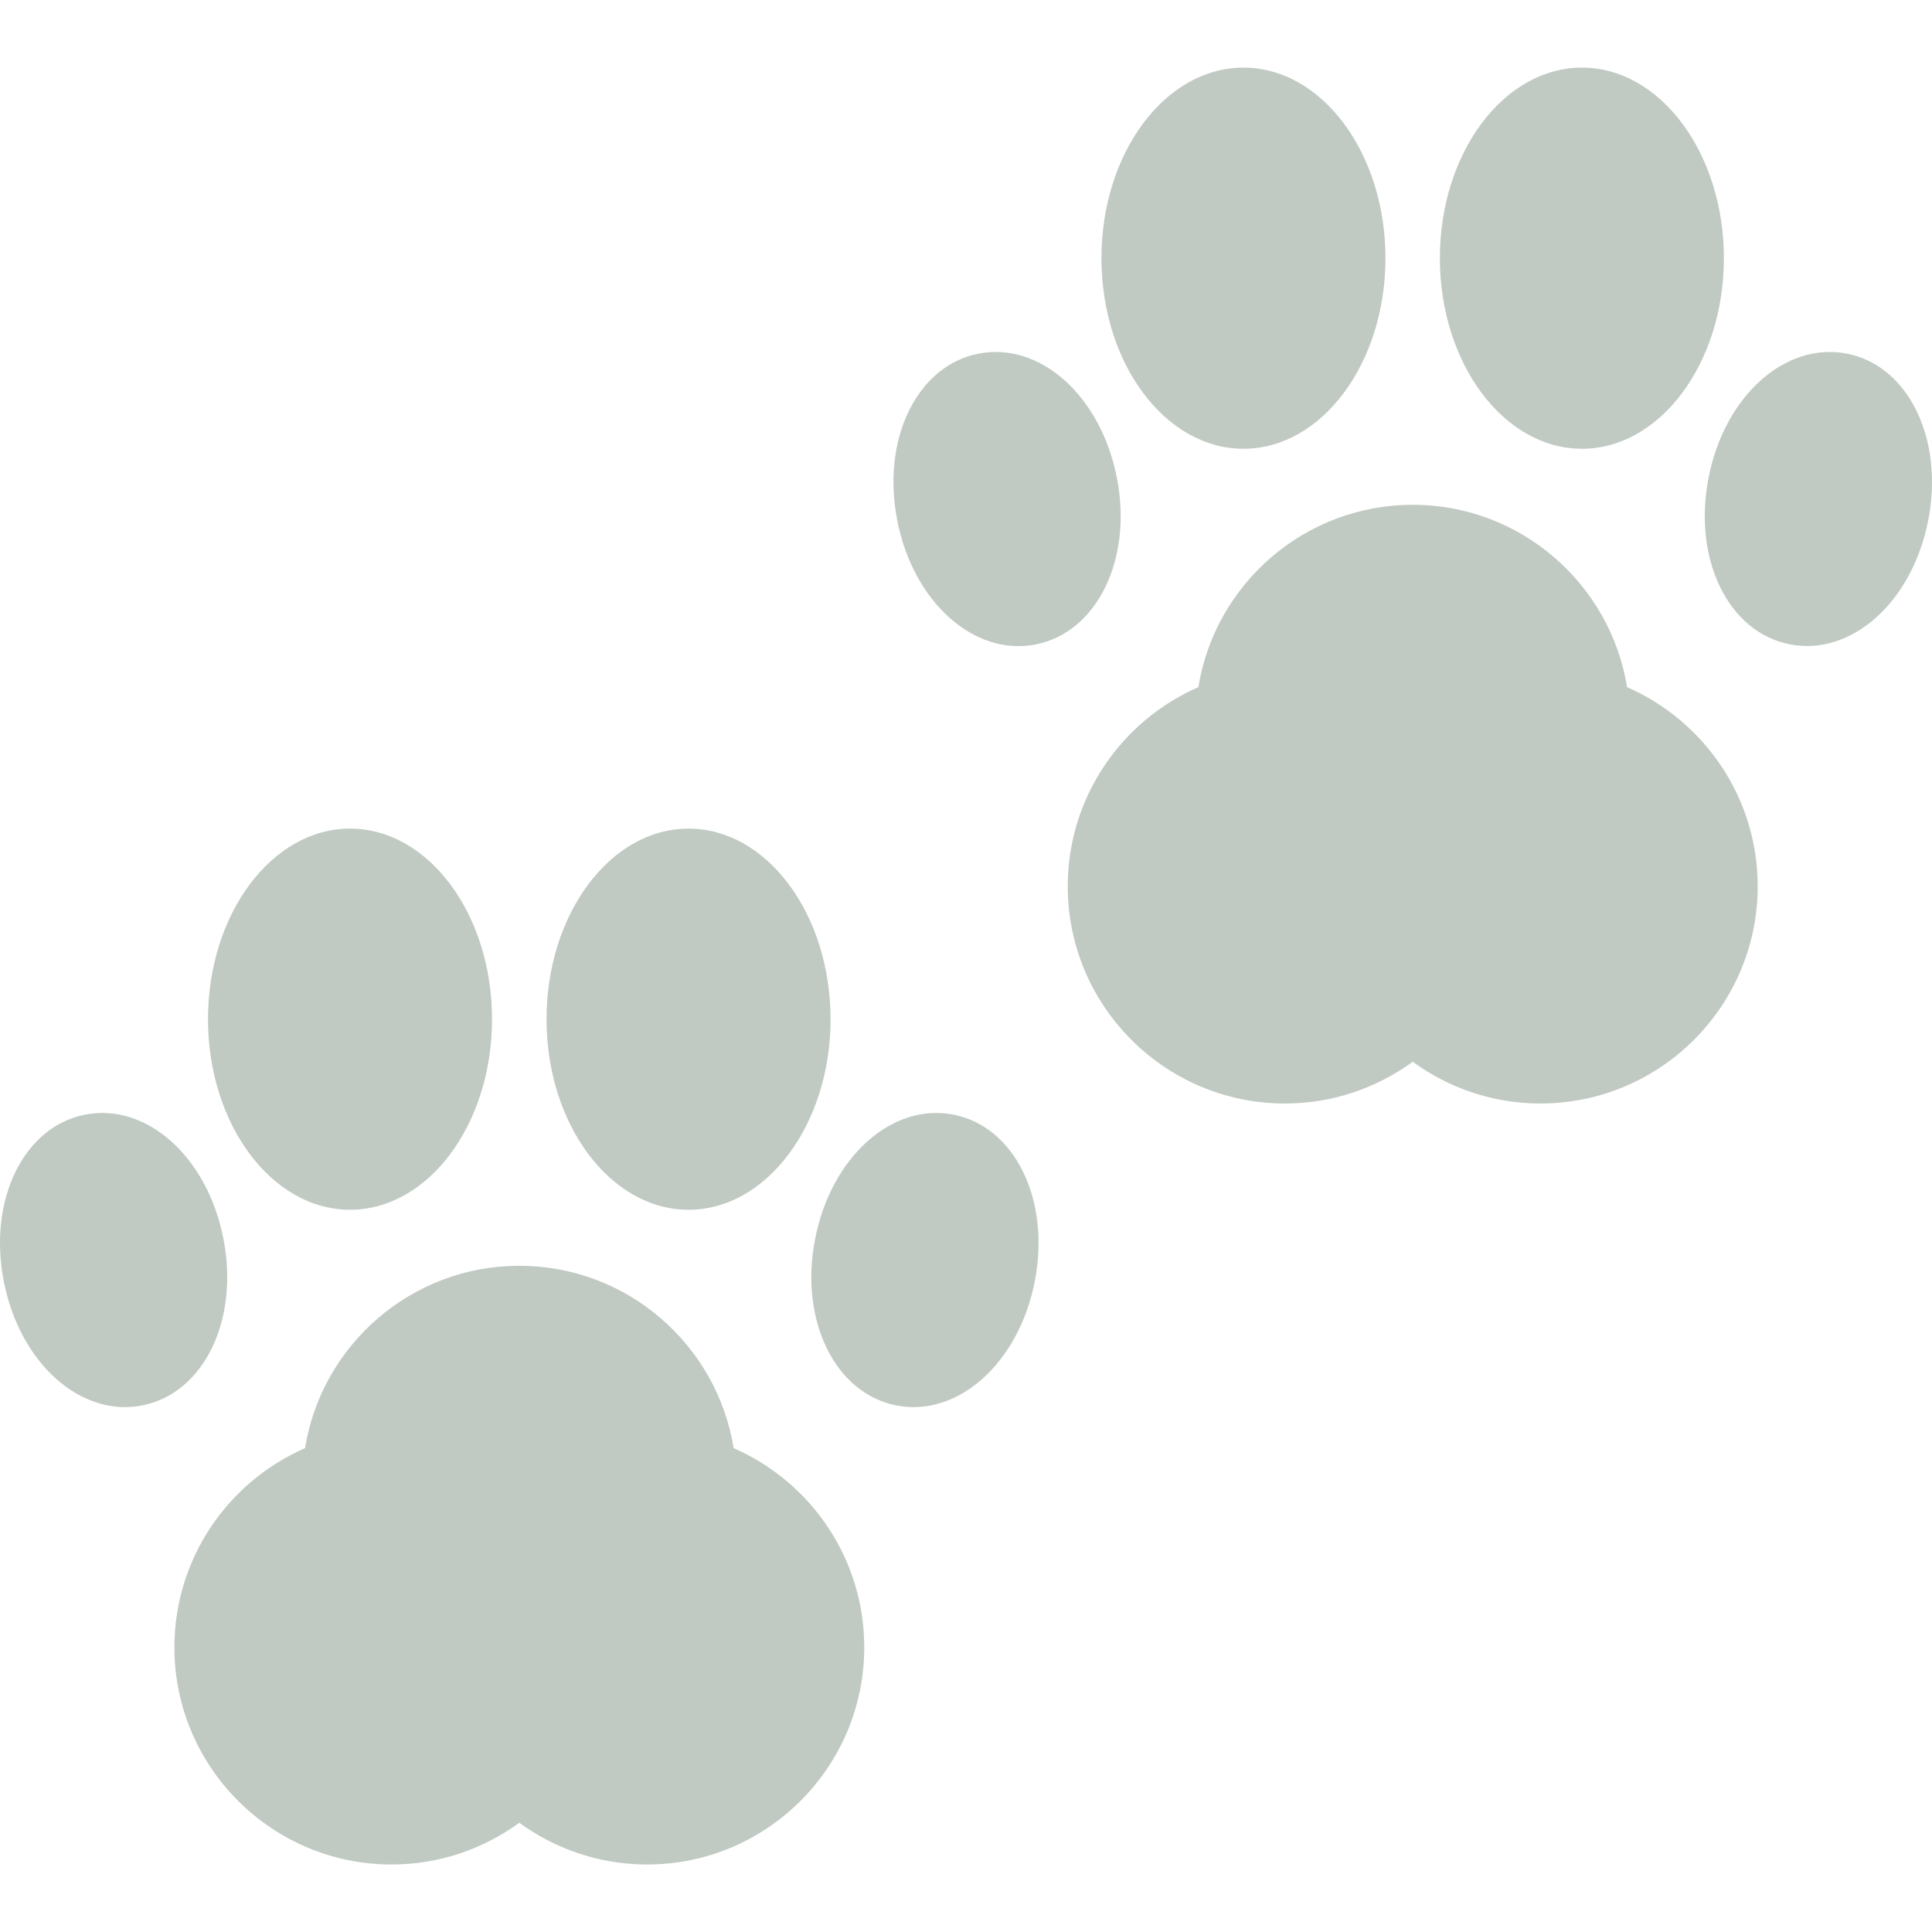
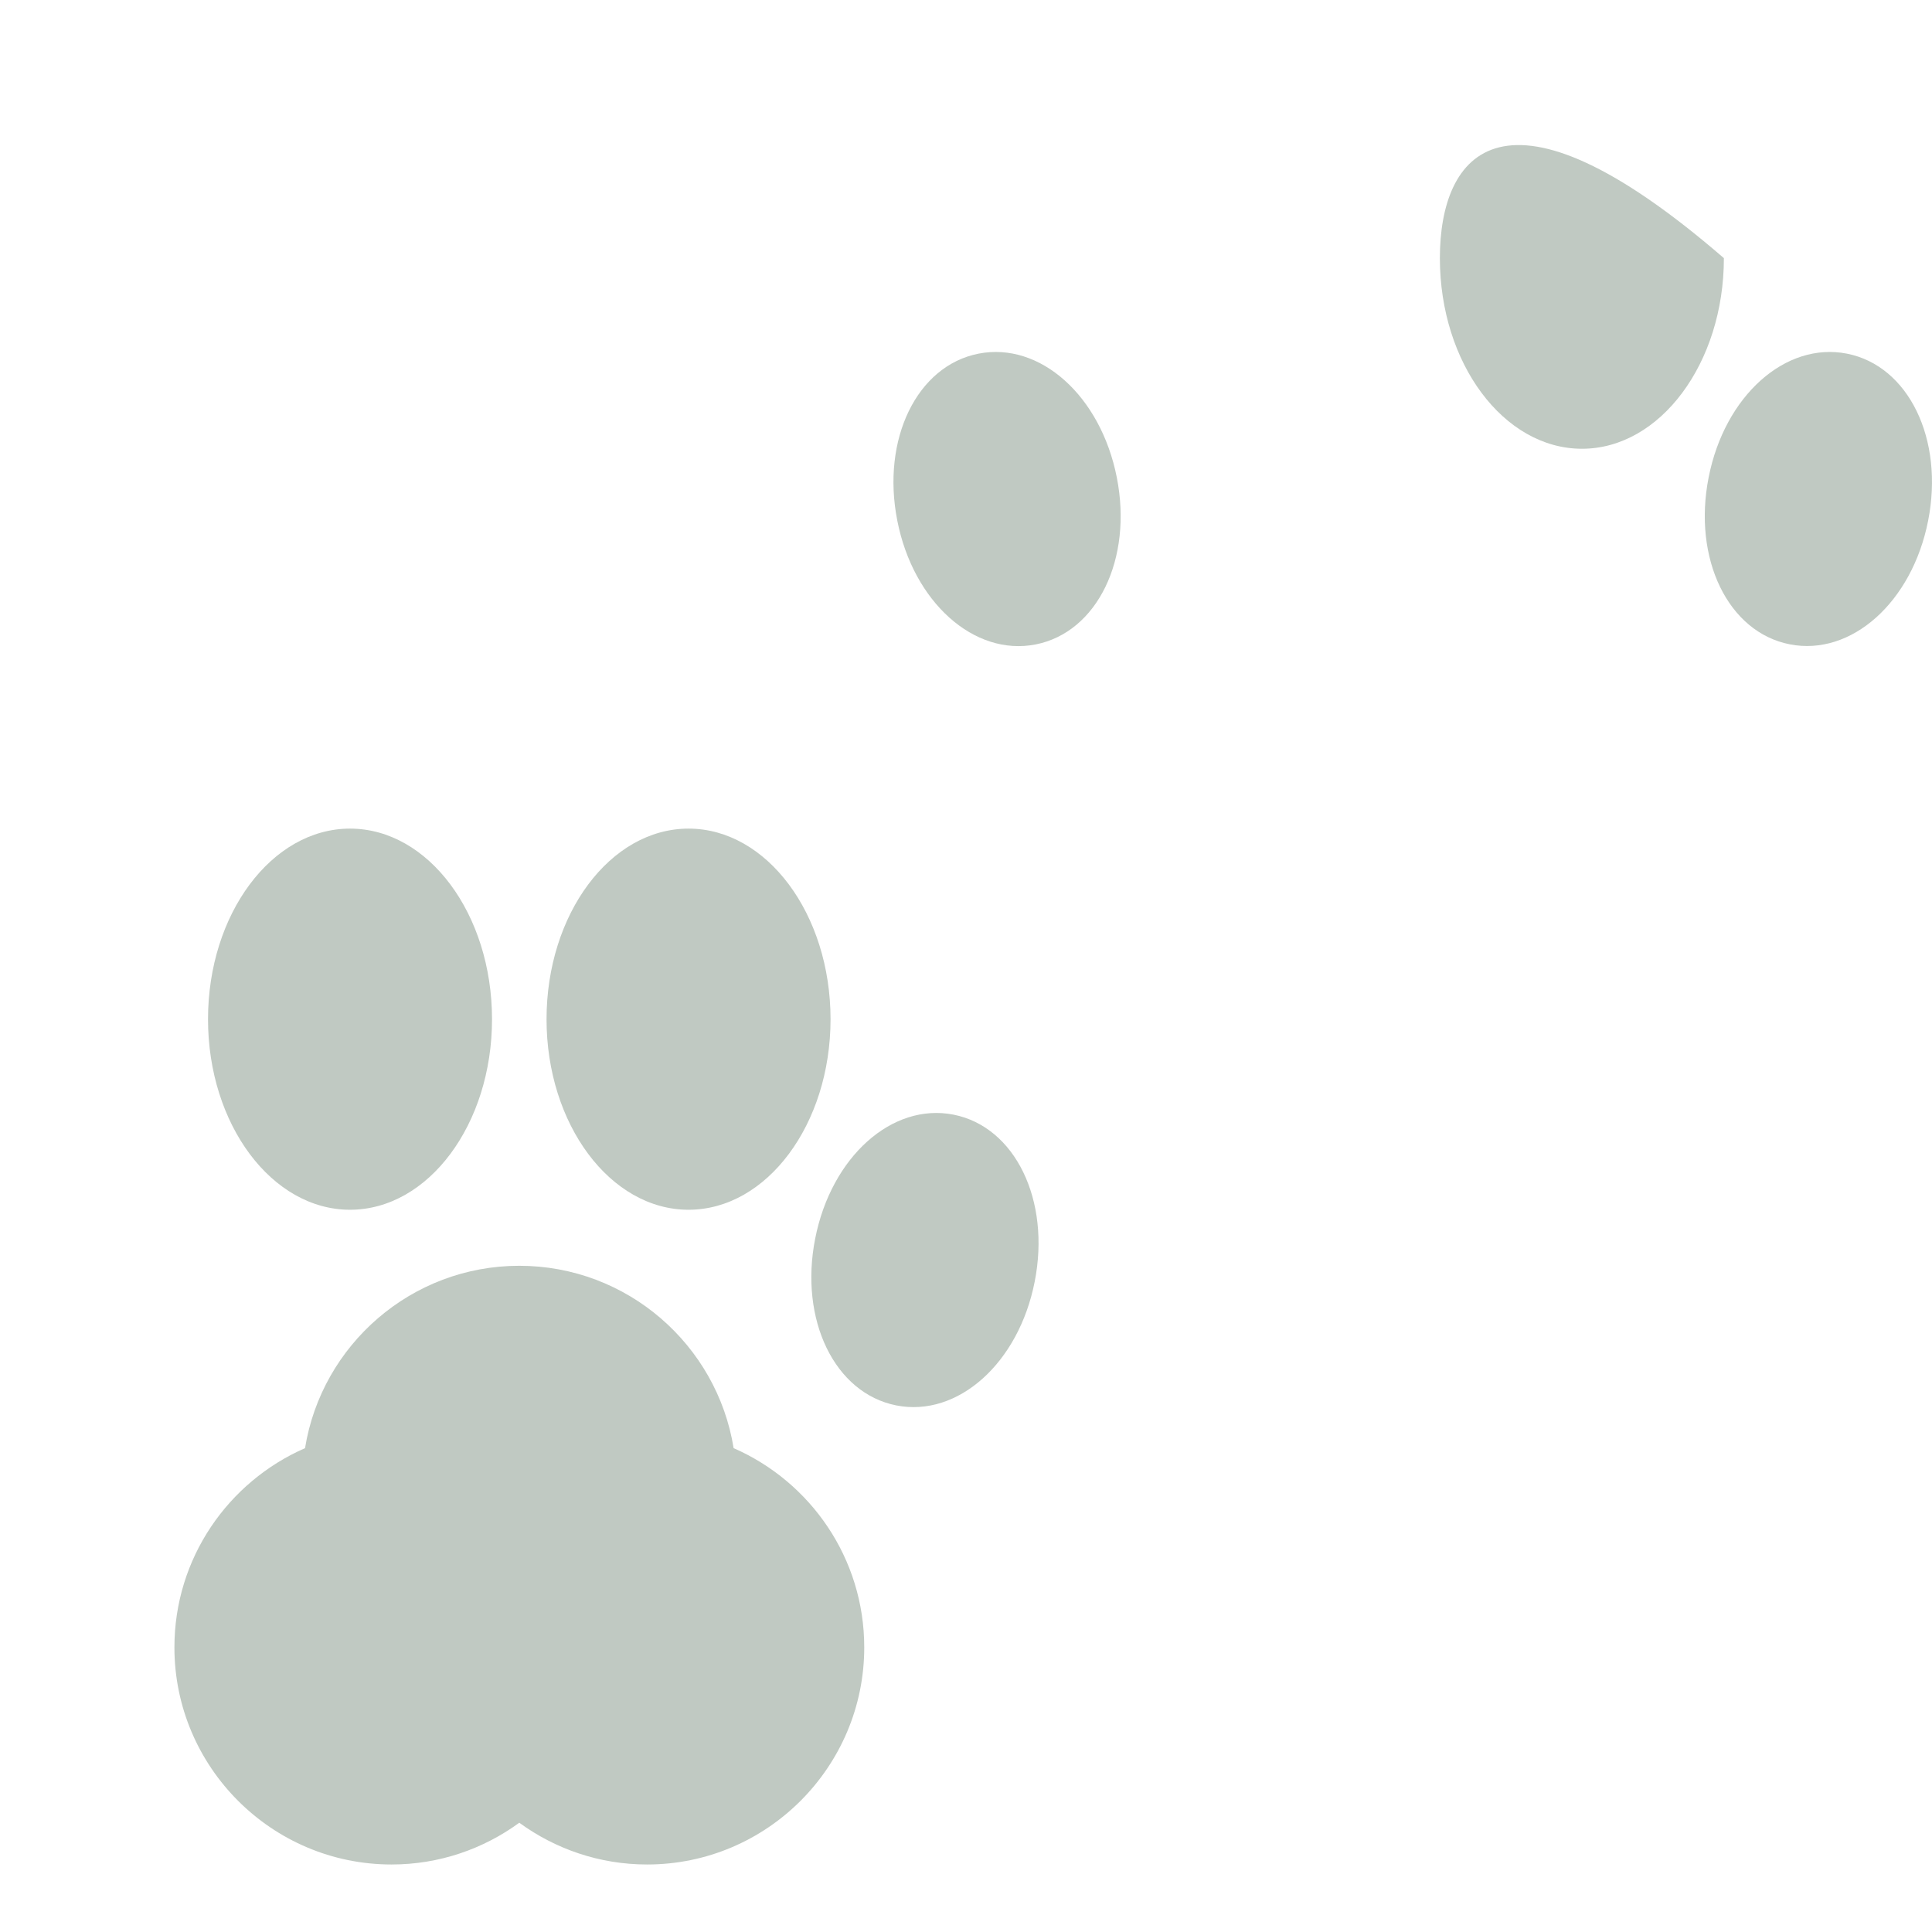
<svg xmlns="http://www.w3.org/2000/svg" width="18" height="18" viewBox="0 0 18 18" fill="none">
  <g clip-path="url(#clip0)">
    <path d="M3.261 11.271C3.991 11.271 4.584 10.475 4.584 9.496C4.584 8.516 3.991 7.72 3.261 7.72C2.532 7.72 1.938 8.516 1.938 9.496C1.938 10.475 2.532 11.271 3.261 11.271Z" fill="#C0C9C2" />
    <path d="M6.415 11.271C7.144 11.271 7.738 10.475 7.738 9.496C7.738 8.516 7.144 7.72 6.415 7.72C5.686 7.72 5.092 8.516 5.092 9.496C5.092 10.475 5.686 11.271 6.415 11.271Z" fill="#C0C9C2" />
    <path d="M8.884 10.385C8.311 10.272 7.745 10.778 7.595 11.539C7.445 12.298 7.777 12.981 8.351 13.094C8.924 13.207 9.491 12.7 9.64 11.941C9.79 11.181 9.457 10.498 8.884 10.385Z" fill="#C0C9C2" />
-     <path d="M2.081 11.539C1.932 10.778 1.366 10.272 0.792 10.385C0.219 10.498 -0.114 11.181 0.036 11.941C0.185 12.701 0.752 13.207 1.325 13.094C1.899 12.981 2.231 12.298 2.081 11.539Z" fill="#C0C9C2" />
    <path d="M6.835 13.492C6.68 12.53 5.844 11.793 4.838 11.793C3.833 11.793 2.997 12.53 2.842 13.492C2.126 13.805 1.625 14.518 1.625 15.348C1.625 16.463 2.532 17.371 3.648 17.371C4.093 17.371 4.504 17.226 4.838 16.982C5.173 17.226 5.584 17.371 6.029 17.371C7.145 17.371 8.052 16.463 8.052 15.348C8.052 14.518 7.551 13.805 6.835 13.492Z" fill="#C0C9C2" />
-     <path d="M11.585 4.181C12.315 4.181 12.908 3.384 12.908 2.405C12.908 1.426 12.315 0.63 11.585 0.63C10.855 0.63 10.262 1.426 10.262 2.405C10.262 3.384 10.855 4.181 11.585 4.181Z" fill="#C0C9C2" />
-     <path d="M14.739 4.181C15.467 4.181 16.061 3.384 16.061 2.405C16.061 1.426 15.467 0.63 14.739 0.63C14.009 0.63 13.415 1.426 13.415 2.405C13.415 3.384 14.009 4.181 14.739 4.181Z" fill="#C0C9C2" />
+     <path d="M14.739 4.181C15.467 4.181 16.061 3.384 16.061 2.405C14.009 0.63 13.415 1.426 13.415 2.405C13.415 3.384 14.009 4.181 14.739 4.181Z" fill="#C0C9C2" />
    <path d="M17.208 3.295C16.634 3.182 16.068 3.688 15.919 4.448C15.769 5.207 16.101 5.891 16.675 6.003C17.248 6.116 17.815 5.61 17.964 4.851C18.114 4.091 17.781 3.408 17.208 3.295Z" fill="#C0C9C2" />
    <path d="M9.649 6.004C10.223 5.891 10.555 5.208 10.405 4.448C10.255 3.688 9.69 3.182 9.116 3.295C8.543 3.408 8.21 4.091 8.36 4.851C8.509 5.61 9.076 6.117 9.649 6.004Z" fill="#C0C9C2" />
-     <path d="M15.159 6.402C15.003 5.44 14.167 4.703 13.162 4.703C12.156 4.703 11.32 5.44 11.165 6.402C10.449 6.715 9.948 7.428 9.948 8.258C9.948 9.373 10.855 10.281 11.971 10.281C12.416 10.281 12.827 10.136 13.162 9.892C13.496 10.136 13.908 10.281 14.352 10.281C15.468 10.281 16.376 9.373 16.376 8.258C16.376 7.428 15.874 6.715 15.159 6.402Z" fill="#C0C9C2" />
  </g>
  <defs>
    <clipPath id="clip0">
      <rect width="18" height="18" fill="white" />
    </clipPath>
  </defs>
</svg>